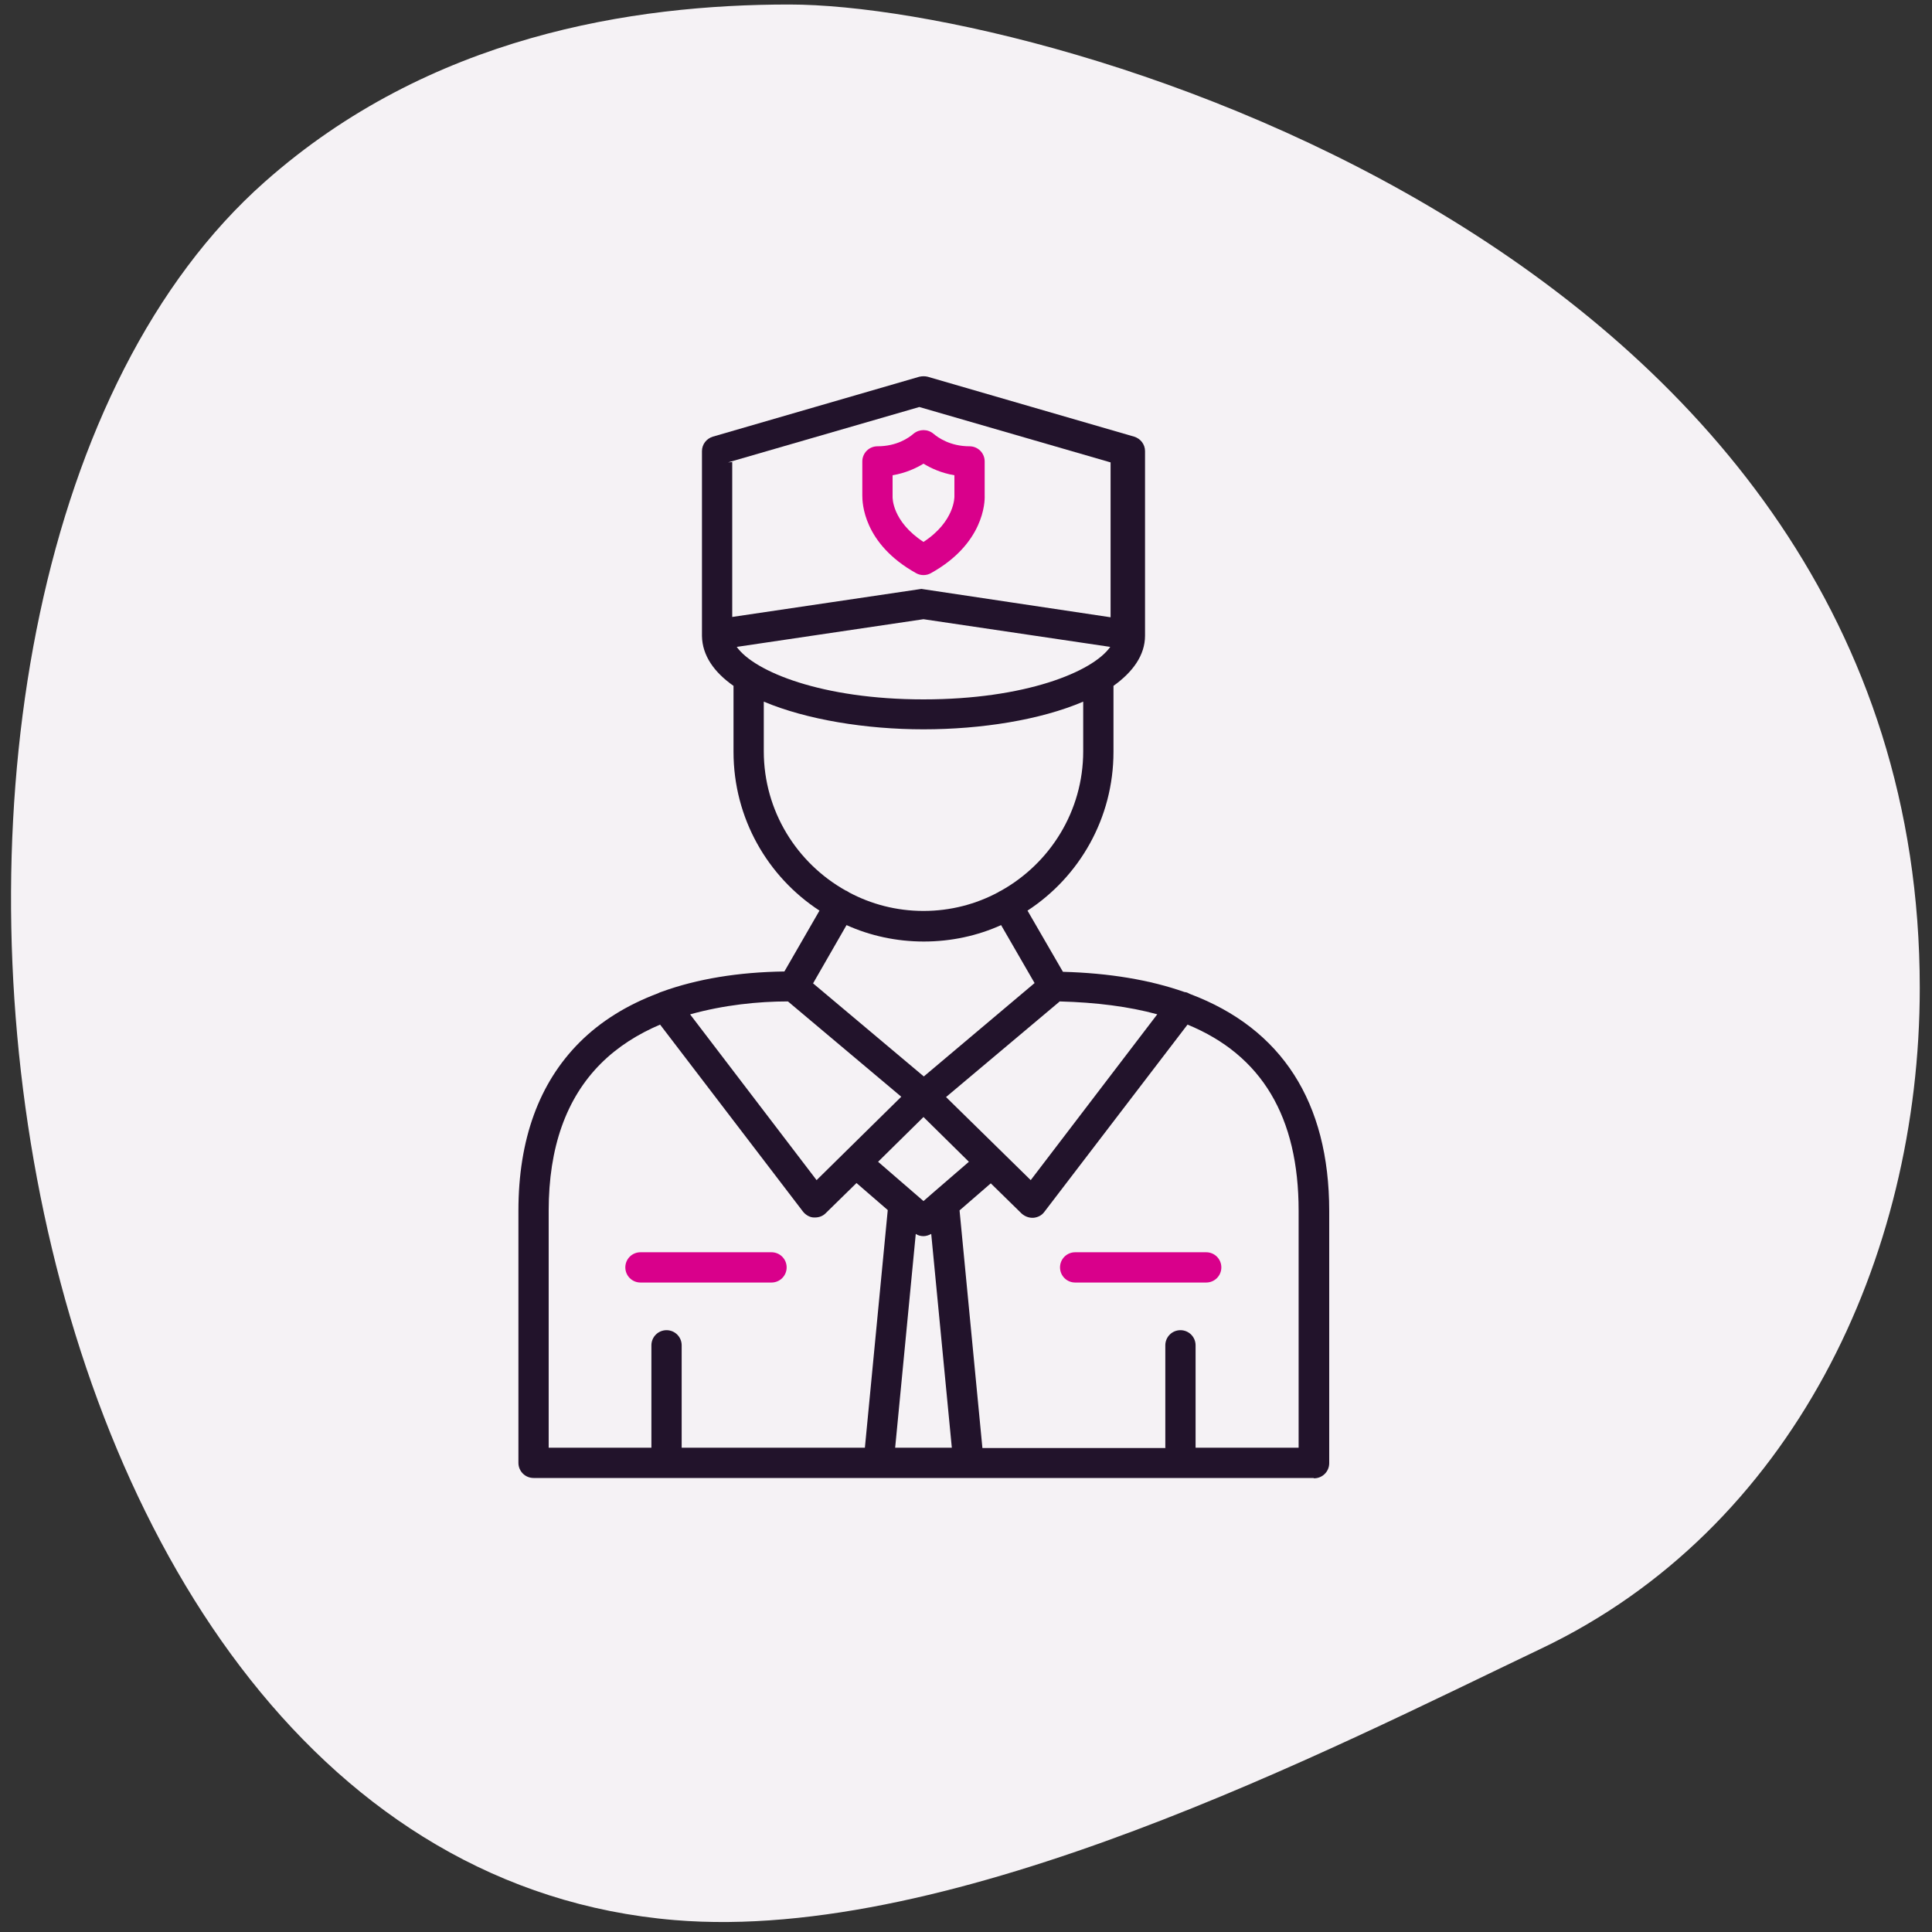
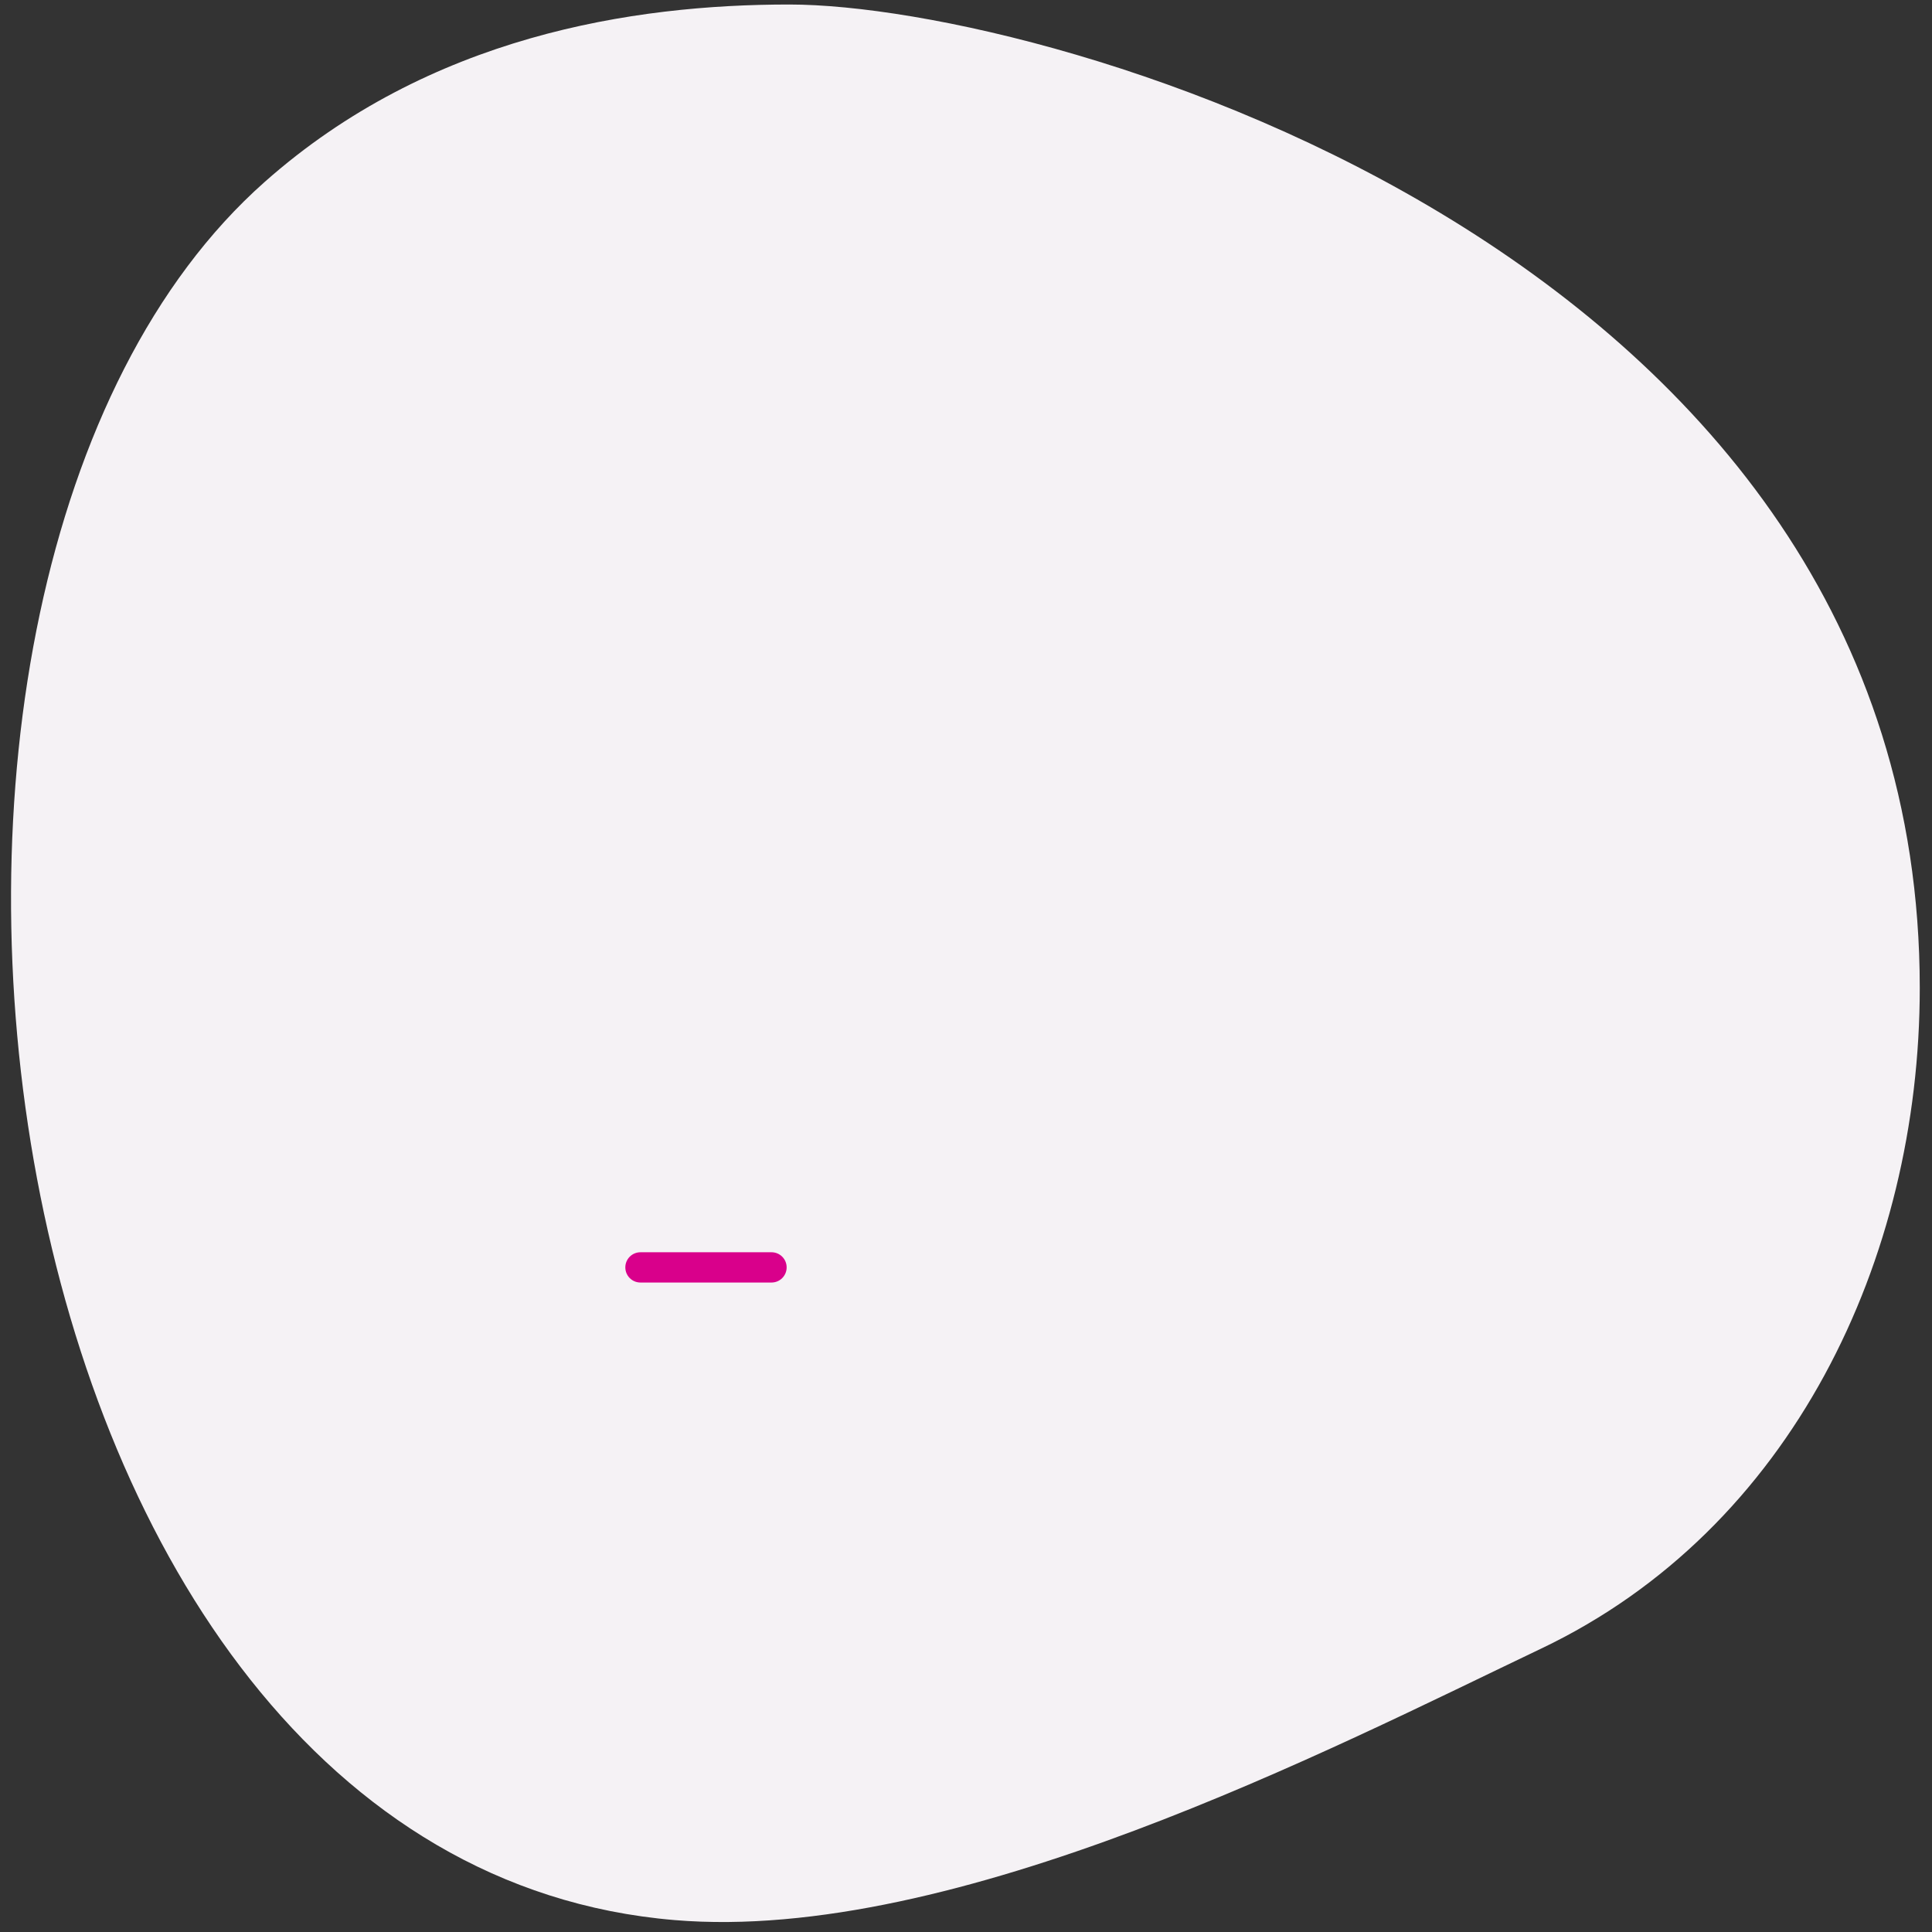
<svg xmlns="http://www.w3.org/2000/svg" viewBox="0 0 60 60">
  <rect x="0" y="0" width="60" height="60" fill="#333333" stroke="none" />
  <defs>
    <style>
      .cls-1 {
        fill: #22132b;
      }

      .cls-1, .cls-2 {
        fill-rule: evenodd;
      }

      .cls-1, .cls-2, .cls-3 {
        stroke-width: 0px;
      }

      .cls-2 {
        fill: #d9008b;
      }

      .cls-3 {
        fill: #f5f2f5;
      }
    </style>
  </defs>
  <g id="BLOBS">
    <path class="cls-3" d="m8.22,5.65C13.34,1.11,19.66.14,24.51.14c8.12,0,35.11,7.7,35.11,30.54,0,8.42-3.97,16.81-11.76,20.52-6.48,3.09-18.2,9.16-26.91,8.43C-.9,57.8-5.76,18.03,8.22,5.65h0Z" />
  </g>
  <g id="TEXTS">
    <g>
      <path class="cls-2" d="m23.96,39.83c.26,0,.47-.21.47-.47s-.21-.47-.47-.47h-4.07c-.26,0-.47.21-.47.47s.21.47.47.47h4.07Z" />
-       <path class="cls-2" d="m37.46,39.83c.26,0,.47-.21.47-.47s-.21-.47-.47-.47h-4.07c-.26,0-.47.21-.47.47s.21.47.47.47h4.07Z" />
-       <path class="cls-2" d="m30.11,13.86c-.6,0-.98-.27-1.12-.39-.18-.15-.44-.15-.62,0-.14.12-.51.39-1.12.39-.26,0-.47.21-.47.47v1.06c0,.21.02,1.49,1.67,2.41.07.04.15.06.23.06s.16-.02.23-.06c1.64-.91,1.68-2.2,1.67-2.41v-1.06c0-.26-.21-.47-.47-.47Zm-1.43,2.97c-.98-.64-.96-1.38-.96-1.4,0-.01,0-.02,0-.04v-.63c.41-.07.73-.22.96-.36.23.14.55.29.96.36v.66s.02.77-.96,1.41Z" />
-       <path class="cls-1" d="m40.79,45.9h-4.13s-.01,0-.01,0h-15.95s-.01,0-.01,0h-4.12c-.26,0-.47-.21-.47-.47v-7.83c0-2.21.64-3.97,1.9-5.23.65-.65,1.47-1.16,2.43-1.52.04-.02.08-.04.12-.05,1.1-.4,2.38-.61,3.81-.63l1.09-1.89c-1.61-1.05-2.67-2.87-2.67-4.93v-2.05c-.6-.42-.97-.94-.98-1.55,0,0,0-.02,0-.03v-5.71c0-.21.14-.39.34-.45l6.41-1.86c.09-.02.18-.02.26,0l6.41,1.86c.2.06.34.24.34.45v5.7h0s0,.02,0,.02h0s0,.01,0,.01h0c0,.61-.38,1.13-.98,1.56v2.05c0,2.06-1.06,3.88-2.67,4.93l1.1,1.9c1.44.04,2.7.25,3.78.63.06,0,.11.03.17.06,2.84,1.07,4.32,3.35,4.32,6.74v7.83c0,.26-.21.47-.47.47h0Zm-20.56-.94v-3.18c0-.26.21-.47.47-.47s.47.21.47.47v3.18h5.69l.71-7.38-.97-.84-.96.94c-.09.09-.21.13-.33.13-.01,0-.02,0-.03,0-.13,0-.26-.08-.34-.18l-4.44-5.81c-.68.29-1.31.68-1.84,1.21-1.08,1.08-1.62,2.61-1.62,4.57v7.36h3.2Zm15.96,0v-3.18c0-.26.21-.47.47-.47s.47.21.47.47v3.18h3.2v-7.36c0-2.91-1.14-4.83-3.45-5.78l-4.45,5.82c-.08.11-.21.17-.34.18-.01,0-.02,0-.03,0-.12,0-.24-.05-.33-.13l-.96-.94-.97.84.71,7.38h5.69Zm-12.47-23.17v1.54c0,1.86,1.03,3.48,2.55,4.33.02,0,.04.02.06.03.01,0,.02.01.03.02.69.37,1.48.58,2.32.58s1.63-.21,2.32-.58c.01,0,.02-.02.03-.02.02-.01.04-.02.06-.03,1.52-.85,2.55-2.47,2.55-4.33v-1.54c-1.33.57-3.17.86-4.96.86s-3.63-.3-4.96-.86h0Zm-.84-1.7c.55.77,2.65,1.63,5.8,1.63s5.25-.85,5.8-1.63l-5.8-.86-5.8.86h0Zm-.14-5.74v4.81l5.87-.87h0s0,0,0,0h0s0,0,0,0h0s0,0,0,0h0s0,0,0,0h0s0,0,0,0h0s0,0,0,0h0s0,0,0,0h0s0,0,0,0h0s0,0,0,0h0s0,0,0,0h0s0,0,0,0h0s0,0,0,0h0s0,0,0,0h0s0,0,0,0h0s0,0,0,0h0s0,0,0,0h0s0,0,0,0h0s0,0,0,0h0s0,0,0,0h0s0,0,0,0h0s0,0,0,0h0s0,0,0,0h0s0,0,0,0h0s0,0,0,0h.01s0,0,0,0h0s0,0,0,0h0s0,0,0,0h0s0,0,0,0h0s0,0,0,0h0s0,0,0,0h0s0,0,0,0h0s0,0,0,0h0s0,0,0,0h0s0,0,0,0h0s0,0,0,0h0s0,0,0,0h0s0,0,0,0h0s0,0,0,0h0s0,0,0,0h0s0,0,0,0h0s0,0,0,0h0s0,0,0,0h0s0,0,0,0h0s0,0,0,0h0s0,0,0,0h0s0,0,0,0h0s0,0,0,0h0s0,0,0,0l2.8.42,3.07.46v-4.81l-5.94-1.72-5.94,1.72h0Zm5.7,23.97l-.64,6.64h1.76l-.64-6.64c-.07.04-.16.07-.24.07s-.17-.02-.24-.07h0Zm-1.17-2.24l1.41,1.22.31-.27h0s1.1-.95,1.1-.95l-1.41-1.39-1.41,1.39h0Zm-5.84-4.58l3.93,5.15,2.63-2.59-3.52-2.96c-.92,0-1.99.11-3.03.4h0Zm3.81-.97l3.45,2.9,3.44-2.9-1.04-1.8c-.73.33-1.55.51-2.4.51s-1.67-.18-2.4-.51l-1.04,1.81h0Zm7.66.58l-3.52,2.96,2.63,2.58,3.93-5.15c-.88-.24-1.89-.37-3.04-.4Z" />
    </g>
  </g>
</svg>